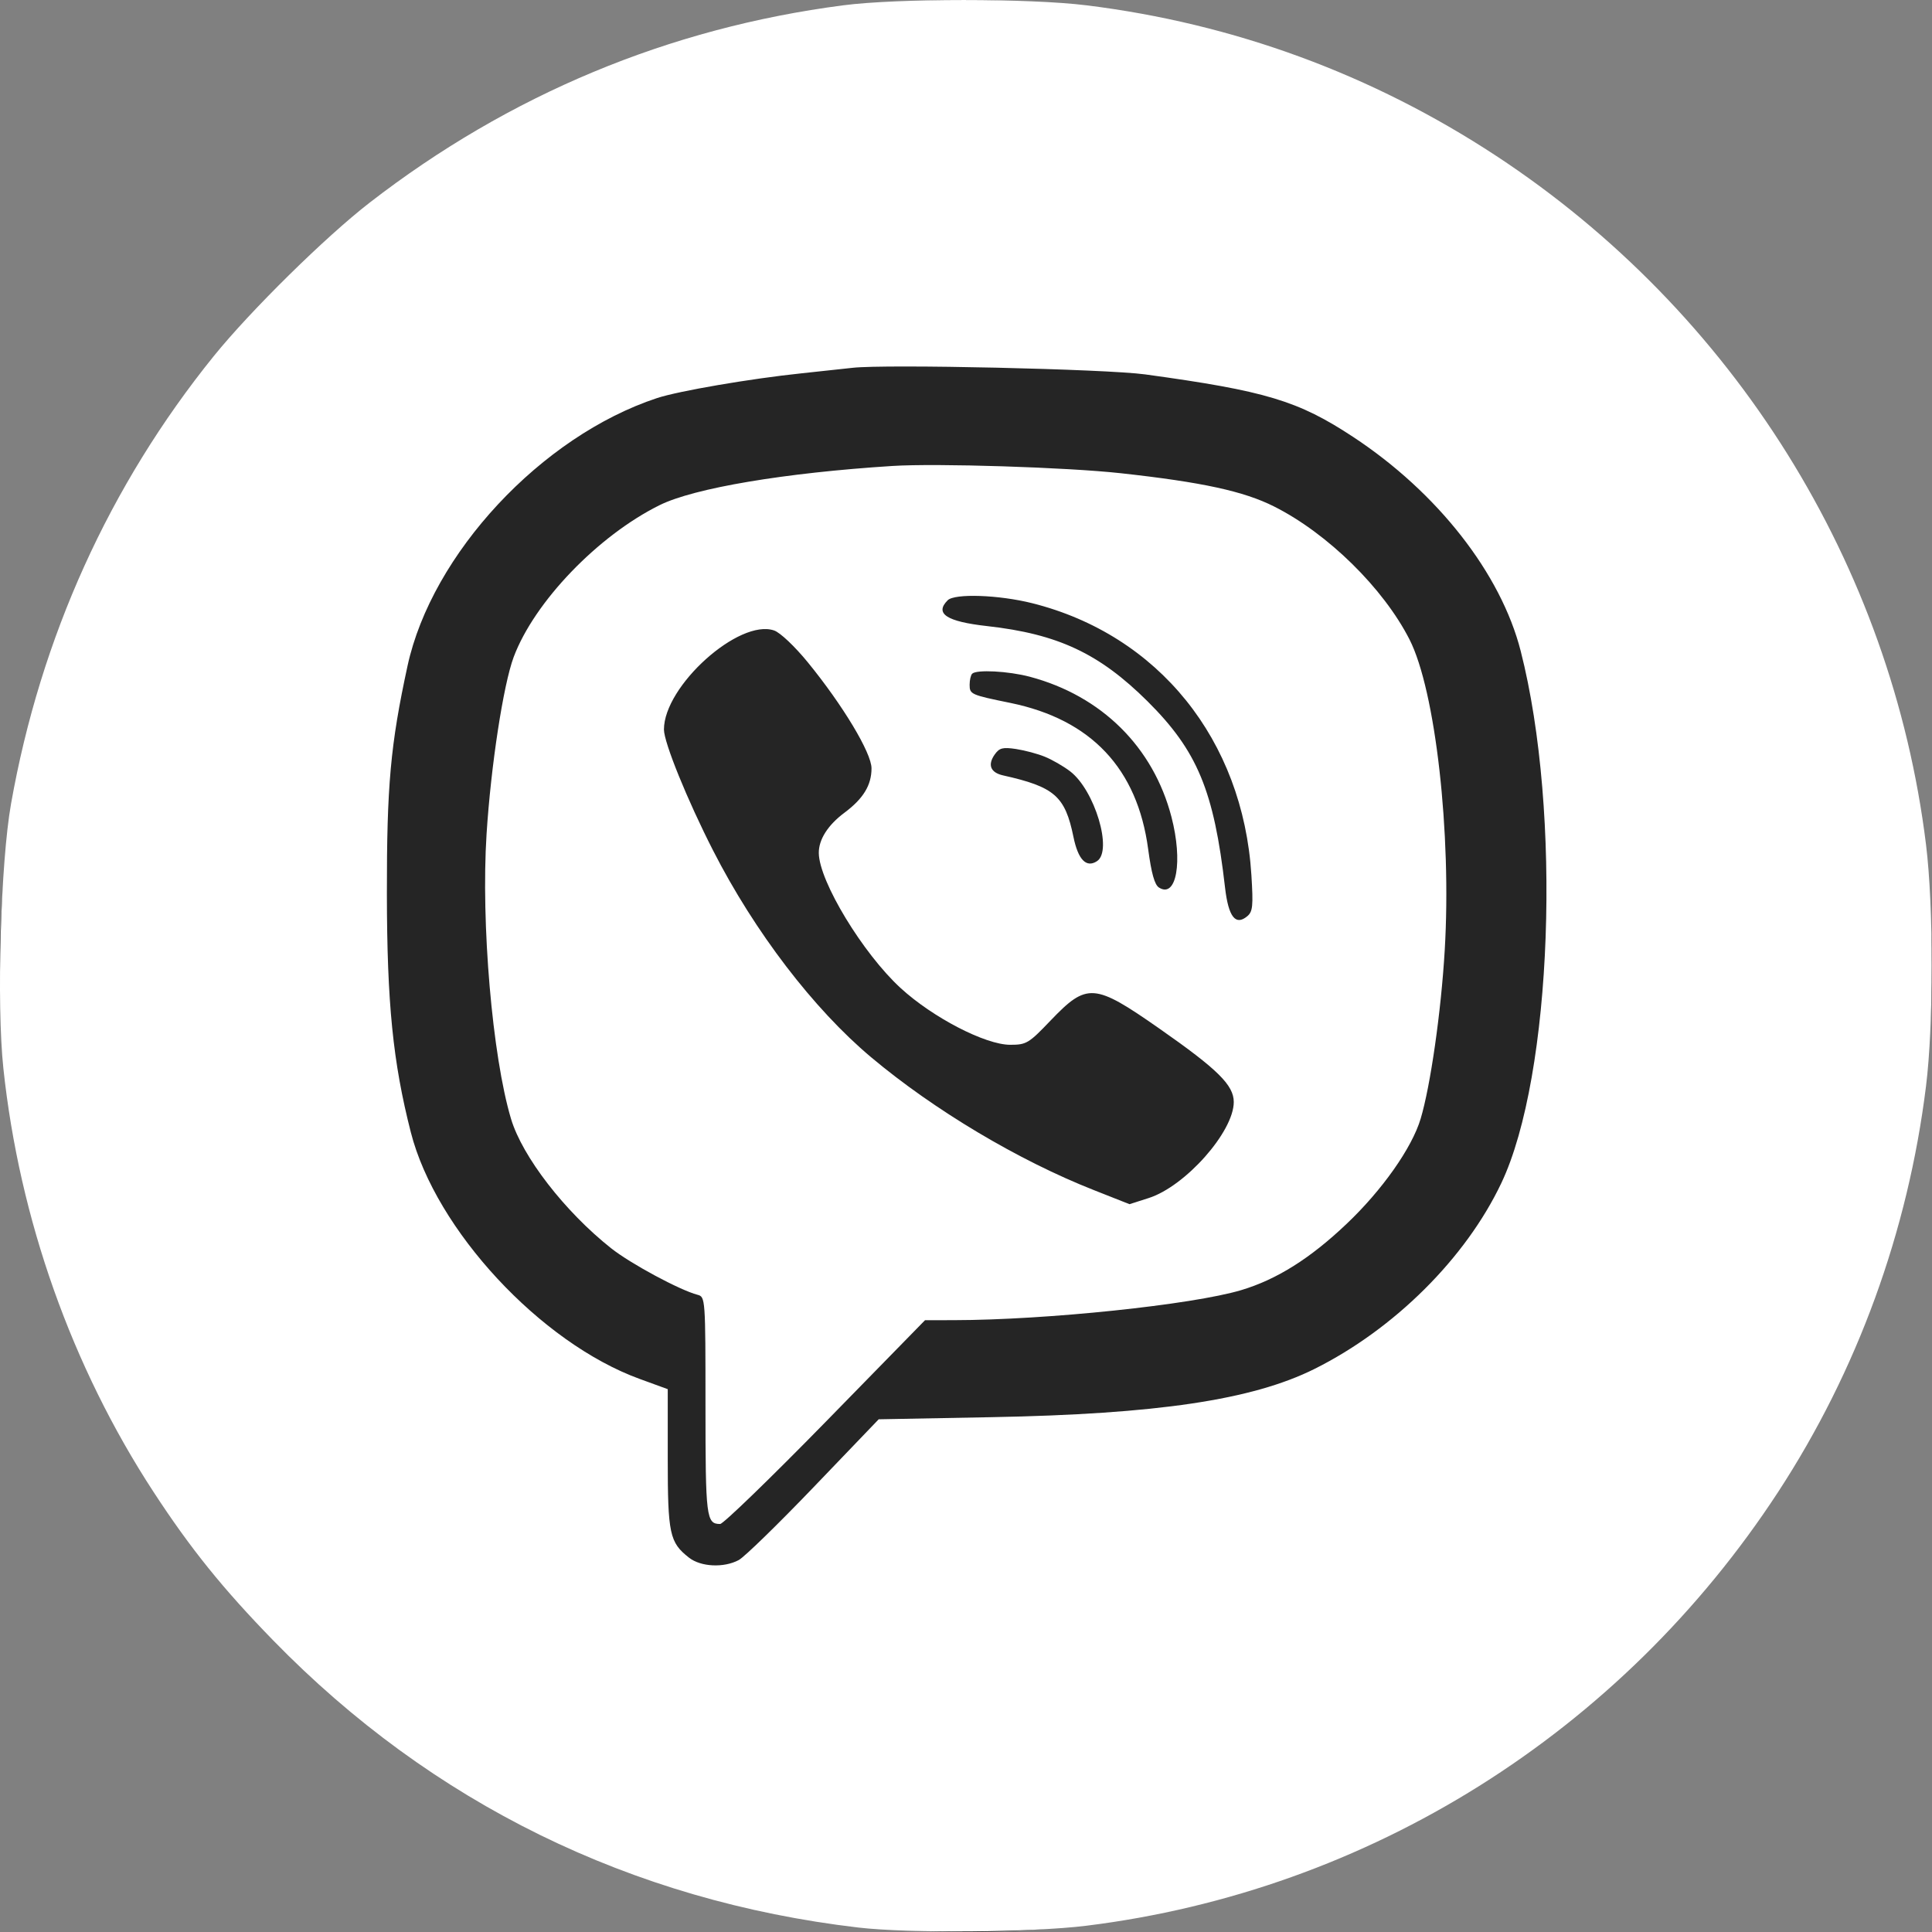
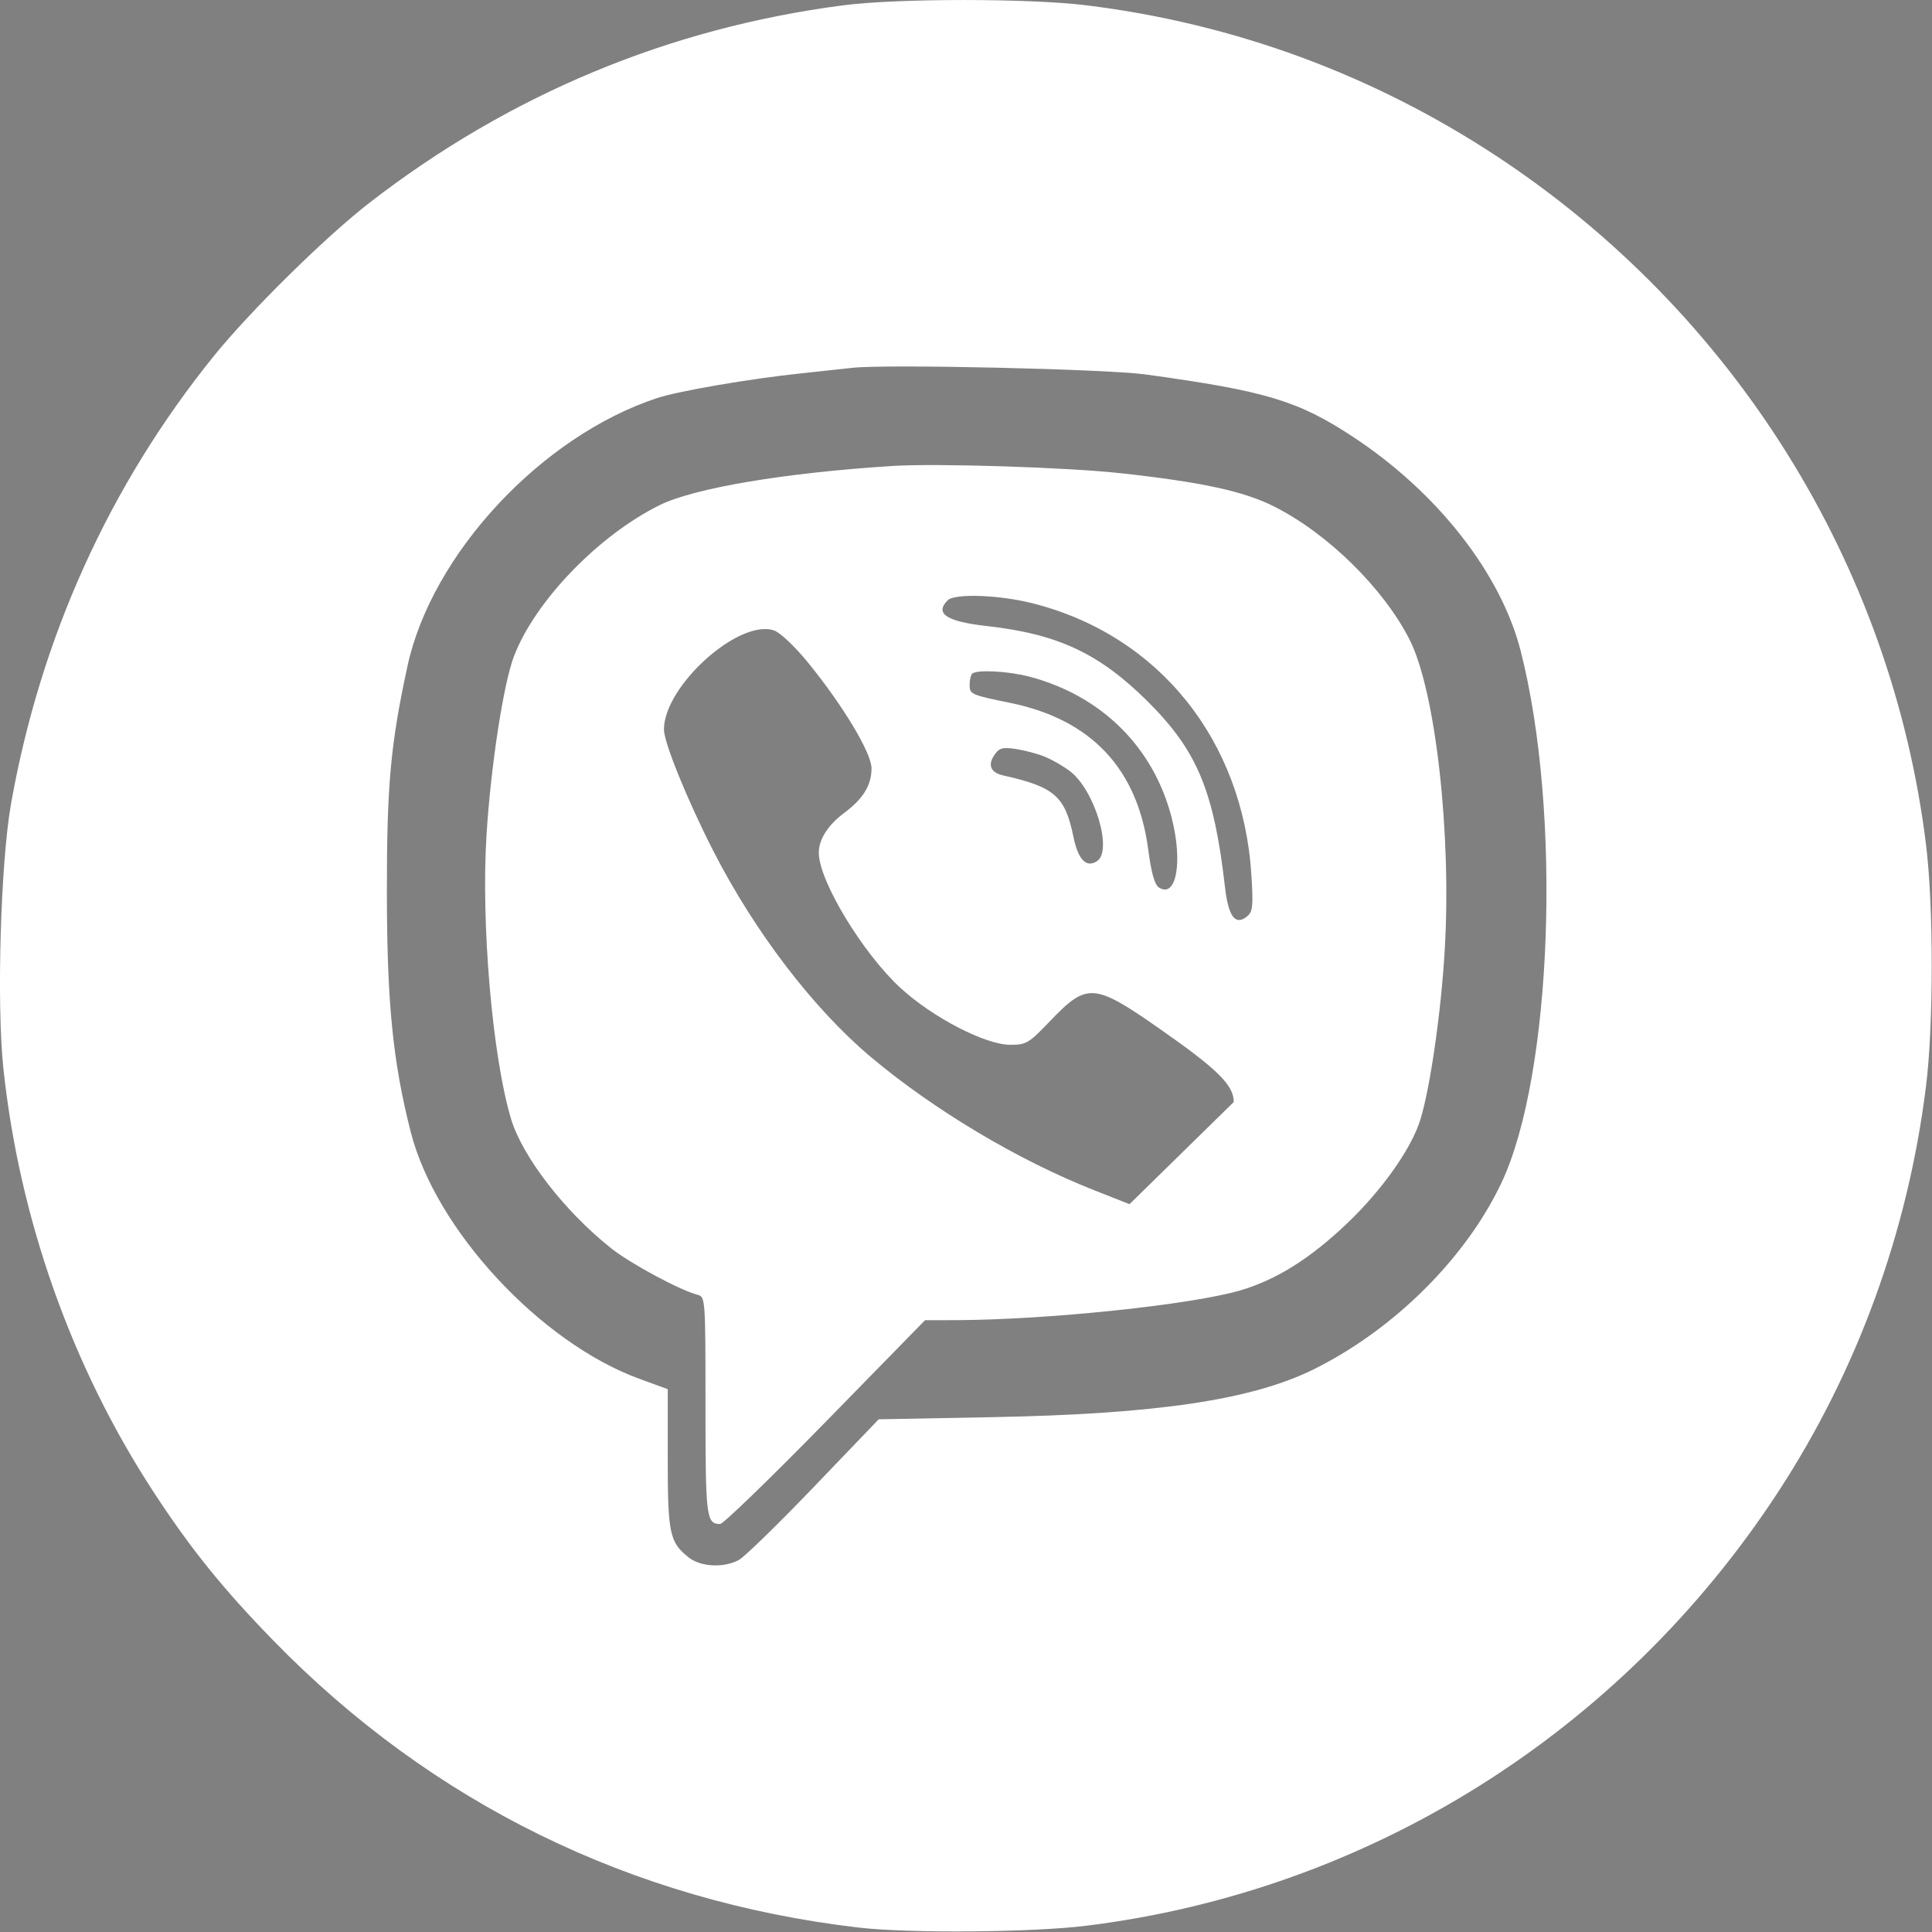
<svg xmlns="http://www.w3.org/2000/svg" width="32" height="32" viewBox="0 0 32 32" fill="none">
  <rect x="0" y="0" width="32" height="32" fill="#808080" stroke="none" />
-   <rect width="32" height="32" rx="16" fill="#252525" />
-   <path fill-rule="evenodd" clip-rule="evenodd" d="M13.966 0.088C11.081 0.463 8.435 1.566 6.122 3.357C5.392 3.922 4.149 5.146 3.541 5.898C1.813 8.037 0.671 10.56 0.183 13.312C0.01 14.289 -0.058 16.628 0.056 17.697C0.322 20.194 1.189 22.638 2.543 24.711C3.156 25.65 3.692 26.315 4.526 27.171C7.148 29.862 10.455 31.485 14.216 31.926C15.051 32.024 17.094 32.008 17.995 31.896C22.671 31.317 26.849 28.697 29.452 24.711C30.763 22.703 31.603 20.398 31.901 17.989C32.027 16.977 32.027 15.008 31.901 13.99C31.331 9.354 28.717 5.168 24.779 2.58C22.725 1.231 20.436 0.39 17.995 0.088C17.049 -0.029 14.863 -0.029 13.966 0.088ZM18.966 6.201C20.965 6.475 21.5 6.636 22.414 7.238C23.809 8.157 24.859 9.498 25.187 10.781C25.871 13.456 25.712 17.817 24.866 19.597C24.276 20.84 23.093 22.015 21.772 22.674C20.743 23.187 19.164 23.422 16.416 23.473L14.554 23.508L13.479 24.629C12.887 25.246 12.328 25.791 12.235 25.84C11.986 25.972 11.607 25.953 11.411 25.799C11.09 25.547 11.06 25.407 11.06 24.16V23.009L10.594 22.839C8.953 22.241 7.218 20.371 6.805 18.756C6.508 17.594 6.41 16.616 6.408 14.805C6.406 13.014 6.467 12.334 6.75 11.029C7.153 9.174 8.968 7.225 10.884 6.593C11.239 6.476 12.427 6.272 13.279 6.183C13.622 6.147 14.002 6.106 14.122 6.092C14.668 6.03 18.313 6.112 18.966 6.201ZM14.779 7.718C12.998 7.831 11.496 8.084 10.925 8.367C9.902 8.874 8.85 9.97 8.508 10.883C8.337 11.342 8.131 12.682 8.059 13.815C7.965 15.289 8.154 17.496 8.464 18.531C8.652 19.159 9.354 20.066 10.122 20.675C10.444 20.93 11.259 21.369 11.554 21.446C11.683 21.48 11.685 21.505 11.685 23.286C11.685 25.134 11.698 25.242 11.928 25.242C11.979 25.242 12.763 24.483 13.671 23.555L15.321 21.867L15.8 21.866C17.326 21.864 19.749 21.611 20.56 21.368C21.147 21.192 21.701 20.844 22.302 20.273C22.892 19.714 23.386 19.013 23.53 18.531C23.693 17.988 23.869 16.758 23.929 15.742C24.044 13.805 23.776 11.438 23.346 10.592C22.914 9.743 21.991 8.836 21.105 8.39C20.602 8.136 19.91 7.986 18.563 7.838C17.671 7.74 15.509 7.671 14.779 7.718ZM17.097 9.991C19.186 10.516 20.587 12.253 20.727 14.493C20.759 15.008 20.75 15.1 20.657 15.177C20.464 15.337 20.347 15.185 20.291 14.705C20.107 13.096 19.831 12.435 19.005 11.614C18.206 10.822 17.522 10.501 16.35 10.37C15.677 10.295 15.476 10.163 15.697 9.942C15.813 9.827 16.543 9.852 17.097 9.991ZM13.379 10.969C13.959 11.679 14.435 12.47 14.435 12.726C14.435 13.005 14.299 13.228 13.987 13.461C13.712 13.666 13.559 13.906 13.562 14.13C13.567 14.597 14.293 15.793 14.918 16.366C15.45 16.854 16.321 17.305 16.732 17.305C17.001 17.305 17.039 17.282 17.402 16.902C18.005 16.273 18.123 16.282 19.205 17.038C20.171 17.713 20.435 17.974 20.435 18.253C20.435 18.745 19.632 19.651 19.024 19.844L18.708 19.945L18.118 19.712C16.865 19.218 15.471 18.386 14.428 17.511C13.476 16.712 12.499 15.434 11.812 14.089C11.385 13.253 10.997 12.299 10.997 12.083C10.997 11.361 12.243 10.242 12.823 10.443C12.923 10.478 13.164 10.706 13.379 10.969ZM17.057 11.209C18.245 11.525 19.102 12.373 19.403 13.531C19.595 14.268 19.486 14.884 19.197 14.701C19.124 14.656 19.071 14.466 19.017 14.063C18.838 12.729 18.073 11.918 16.737 11.643C16.081 11.509 16.06 11.5 16.06 11.342C16.06 11.264 16.079 11.182 16.102 11.159C16.174 11.087 16.702 11.115 17.057 11.209ZM17.306 12.534C17.425 12.582 17.613 12.69 17.724 12.775C18.133 13.087 18.434 14.094 18.169 14.264C17.992 14.379 17.857 14.239 17.78 13.863C17.641 13.186 17.468 13.034 16.614 12.843C16.406 12.796 16.355 12.67 16.474 12.499C16.553 12.387 16.607 12.373 16.829 12.406C16.973 12.428 17.188 12.485 17.306 12.534Z" fill="white" />
+   <path fill-rule="evenodd" clip-rule="evenodd" d="M13.966 0.088C11.081 0.463 8.435 1.566 6.122 3.357C5.392 3.922 4.149 5.146 3.541 5.898C1.813 8.037 0.671 10.56 0.183 13.312C0.01 14.289 -0.058 16.628 0.056 17.697C0.322 20.194 1.189 22.638 2.543 24.711C3.156 25.65 3.692 26.315 4.526 27.171C7.148 29.862 10.455 31.485 14.216 31.926C15.051 32.024 17.094 32.008 17.995 31.896C22.671 31.317 26.849 28.697 29.452 24.711C30.763 22.703 31.603 20.398 31.901 17.989C32.027 16.977 32.027 15.008 31.901 13.99C31.331 9.354 28.717 5.168 24.779 2.58C22.725 1.231 20.436 0.39 17.995 0.088C17.049 -0.029 14.863 -0.029 13.966 0.088ZM18.966 6.201C20.965 6.475 21.5 6.636 22.414 7.238C23.809 8.157 24.859 9.498 25.187 10.781C25.871 13.456 25.712 17.817 24.866 19.597C24.276 20.84 23.093 22.015 21.772 22.674C20.743 23.187 19.164 23.422 16.416 23.473L14.554 23.508L13.479 24.629C12.887 25.246 12.328 25.791 12.235 25.84C11.986 25.972 11.607 25.953 11.411 25.799C11.09 25.547 11.06 25.407 11.06 24.16V23.009L10.594 22.839C8.953 22.241 7.218 20.371 6.805 18.756C6.508 17.594 6.41 16.616 6.408 14.805C6.406 13.014 6.467 12.334 6.75 11.029C7.153 9.174 8.968 7.225 10.884 6.593C11.239 6.476 12.427 6.272 13.279 6.183C13.622 6.147 14.002 6.106 14.122 6.092C14.668 6.03 18.313 6.112 18.966 6.201ZM14.779 7.718C12.998 7.831 11.496 8.084 10.925 8.367C9.902 8.874 8.85 9.97 8.508 10.883C8.337 11.342 8.131 12.682 8.059 13.815C7.965 15.289 8.154 17.496 8.464 18.531C8.652 19.159 9.354 20.066 10.122 20.675C10.444 20.93 11.259 21.369 11.554 21.446C11.683 21.48 11.685 21.505 11.685 23.286C11.685 25.134 11.698 25.242 11.928 25.242C11.979 25.242 12.763 24.483 13.671 23.555L15.321 21.867L15.8 21.866C17.326 21.864 19.749 21.611 20.56 21.368C21.147 21.192 21.701 20.844 22.302 20.273C22.892 19.714 23.386 19.013 23.53 18.531C23.693 17.988 23.869 16.758 23.929 15.742C24.044 13.805 23.776 11.438 23.346 10.592C22.914 9.743 21.991 8.836 21.105 8.39C20.602 8.136 19.91 7.986 18.563 7.838C17.671 7.74 15.509 7.671 14.779 7.718ZM17.097 9.991C19.186 10.516 20.587 12.253 20.727 14.493C20.759 15.008 20.75 15.1 20.657 15.177C20.464 15.337 20.347 15.185 20.291 14.705C20.107 13.096 19.831 12.435 19.005 11.614C18.206 10.822 17.522 10.501 16.35 10.37C15.677 10.295 15.476 10.163 15.697 9.942C15.813 9.827 16.543 9.852 17.097 9.991ZM13.379 10.969C13.959 11.679 14.435 12.47 14.435 12.726C14.435 13.005 14.299 13.228 13.987 13.461C13.712 13.666 13.559 13.906 13.562 14.13C13.567 14.597 14.293 15.793 14.918 16.366C15.45 16.854 16.321 17.305 16.732 17.305C17.001 17.305 17.039 17.282 17.402 16.902C18.005 16.273 18.123 16.282 19.205 17.038C20.171 17.713 20.435 17.974 20.435 18.253L18.708 19.945L18.118 19.712C16.865 19.218 15.471 18.386 14.428 17.511C13.476 16.712 12.499 15.434 11.812 14.089C11.385 13.253 10.997 12.299 10.997 12.083C10.997 11.361 12.243 10.242 12.823 10.443C12.923 10.478 13.164 10.706 13.379 10.969ZM17.057 11.209C18.245 11.525 19.102 12.373 19.403 13.531C19.595 14.268 19.486 14.884 19.197 14.701C19.124 14.656 19.071 14.466 19.017 14.063C18.838 12.729 18.073 11.918 16.737 11.643C16.081 11.509 16.06 11.5 16.06 11.342C16.06 11.264 16.079 11.182 16.102 11.159C16.174 11.087 16.702 11.115 17.057 11.209ZM17.306 12.534C17.425 12.582 17.613 12.69 17.724 12.775C18.133 13.087 18.434 14.094 18.169 14.264C17.992 14.379 17.857 14.239 17.78 13.863C17.641 13.186 17.468 13.034 16.614 12.843C16.406 12.796 16.355 12.67 16.474 12.499C16.553 12.387 16.607 12.373 16.829 12.406C16.973 12.428 17.188 12.485 17.306 12.534Z" fill="white" />
</svg>